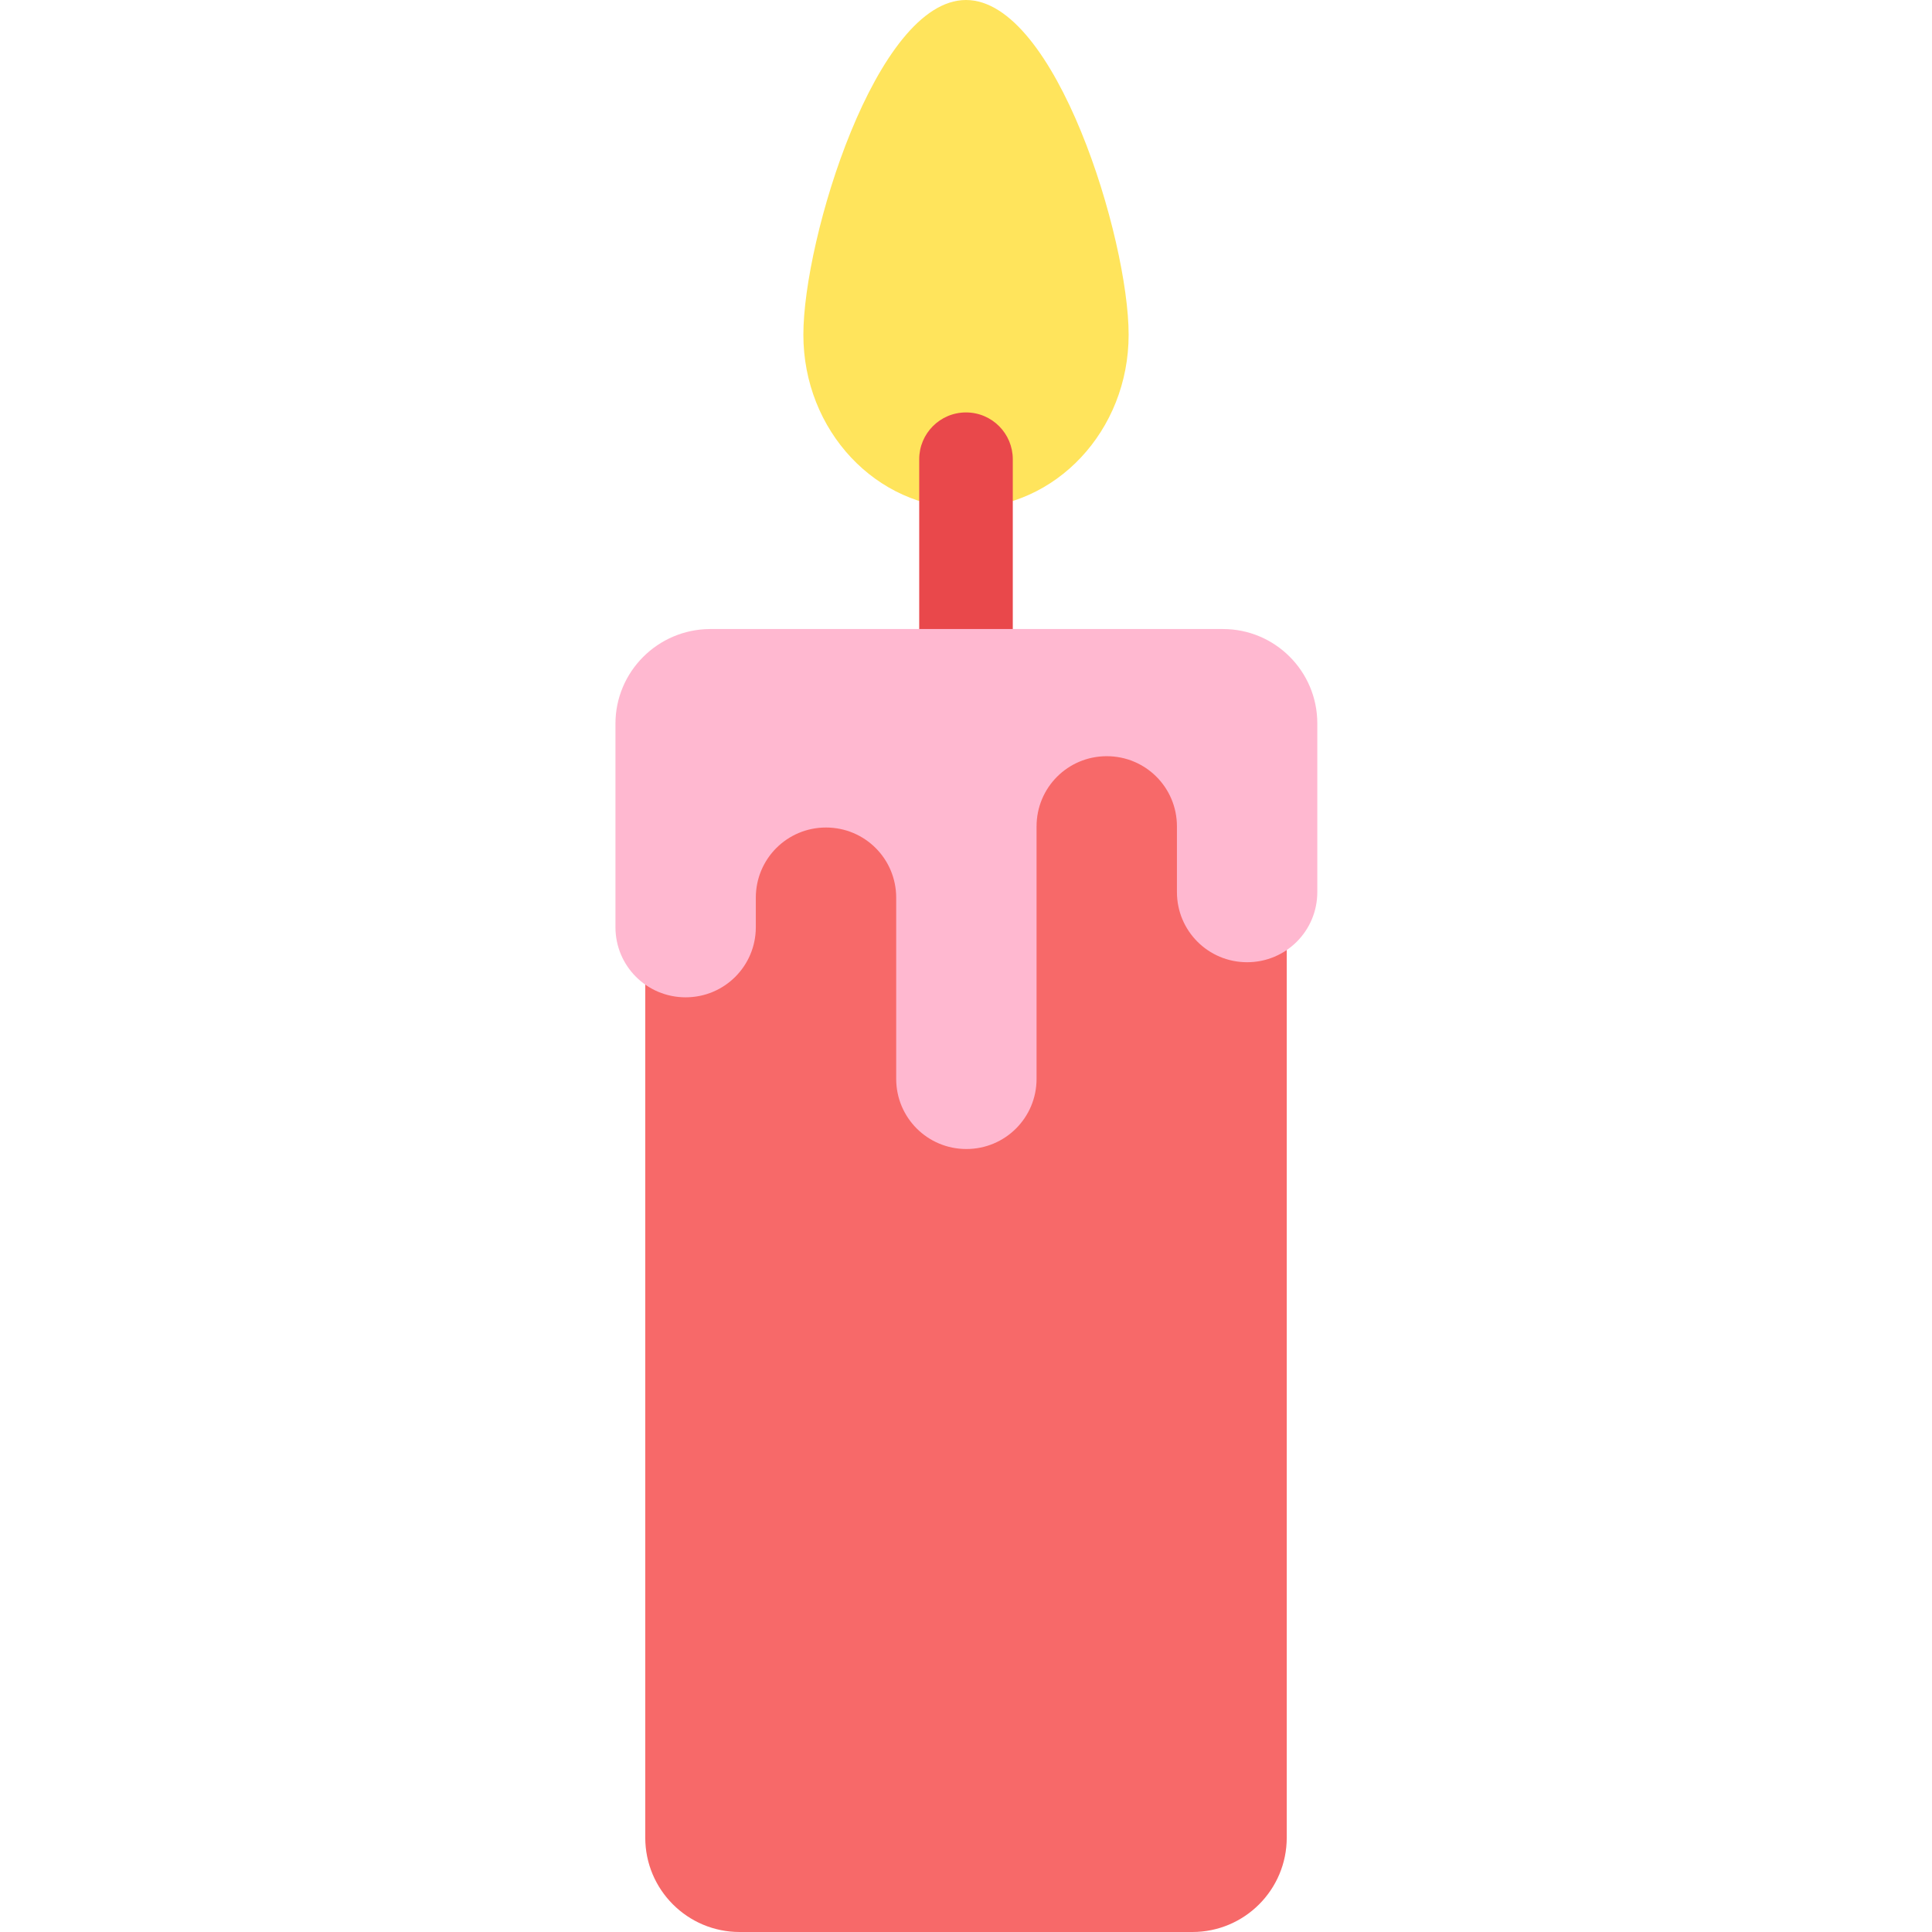
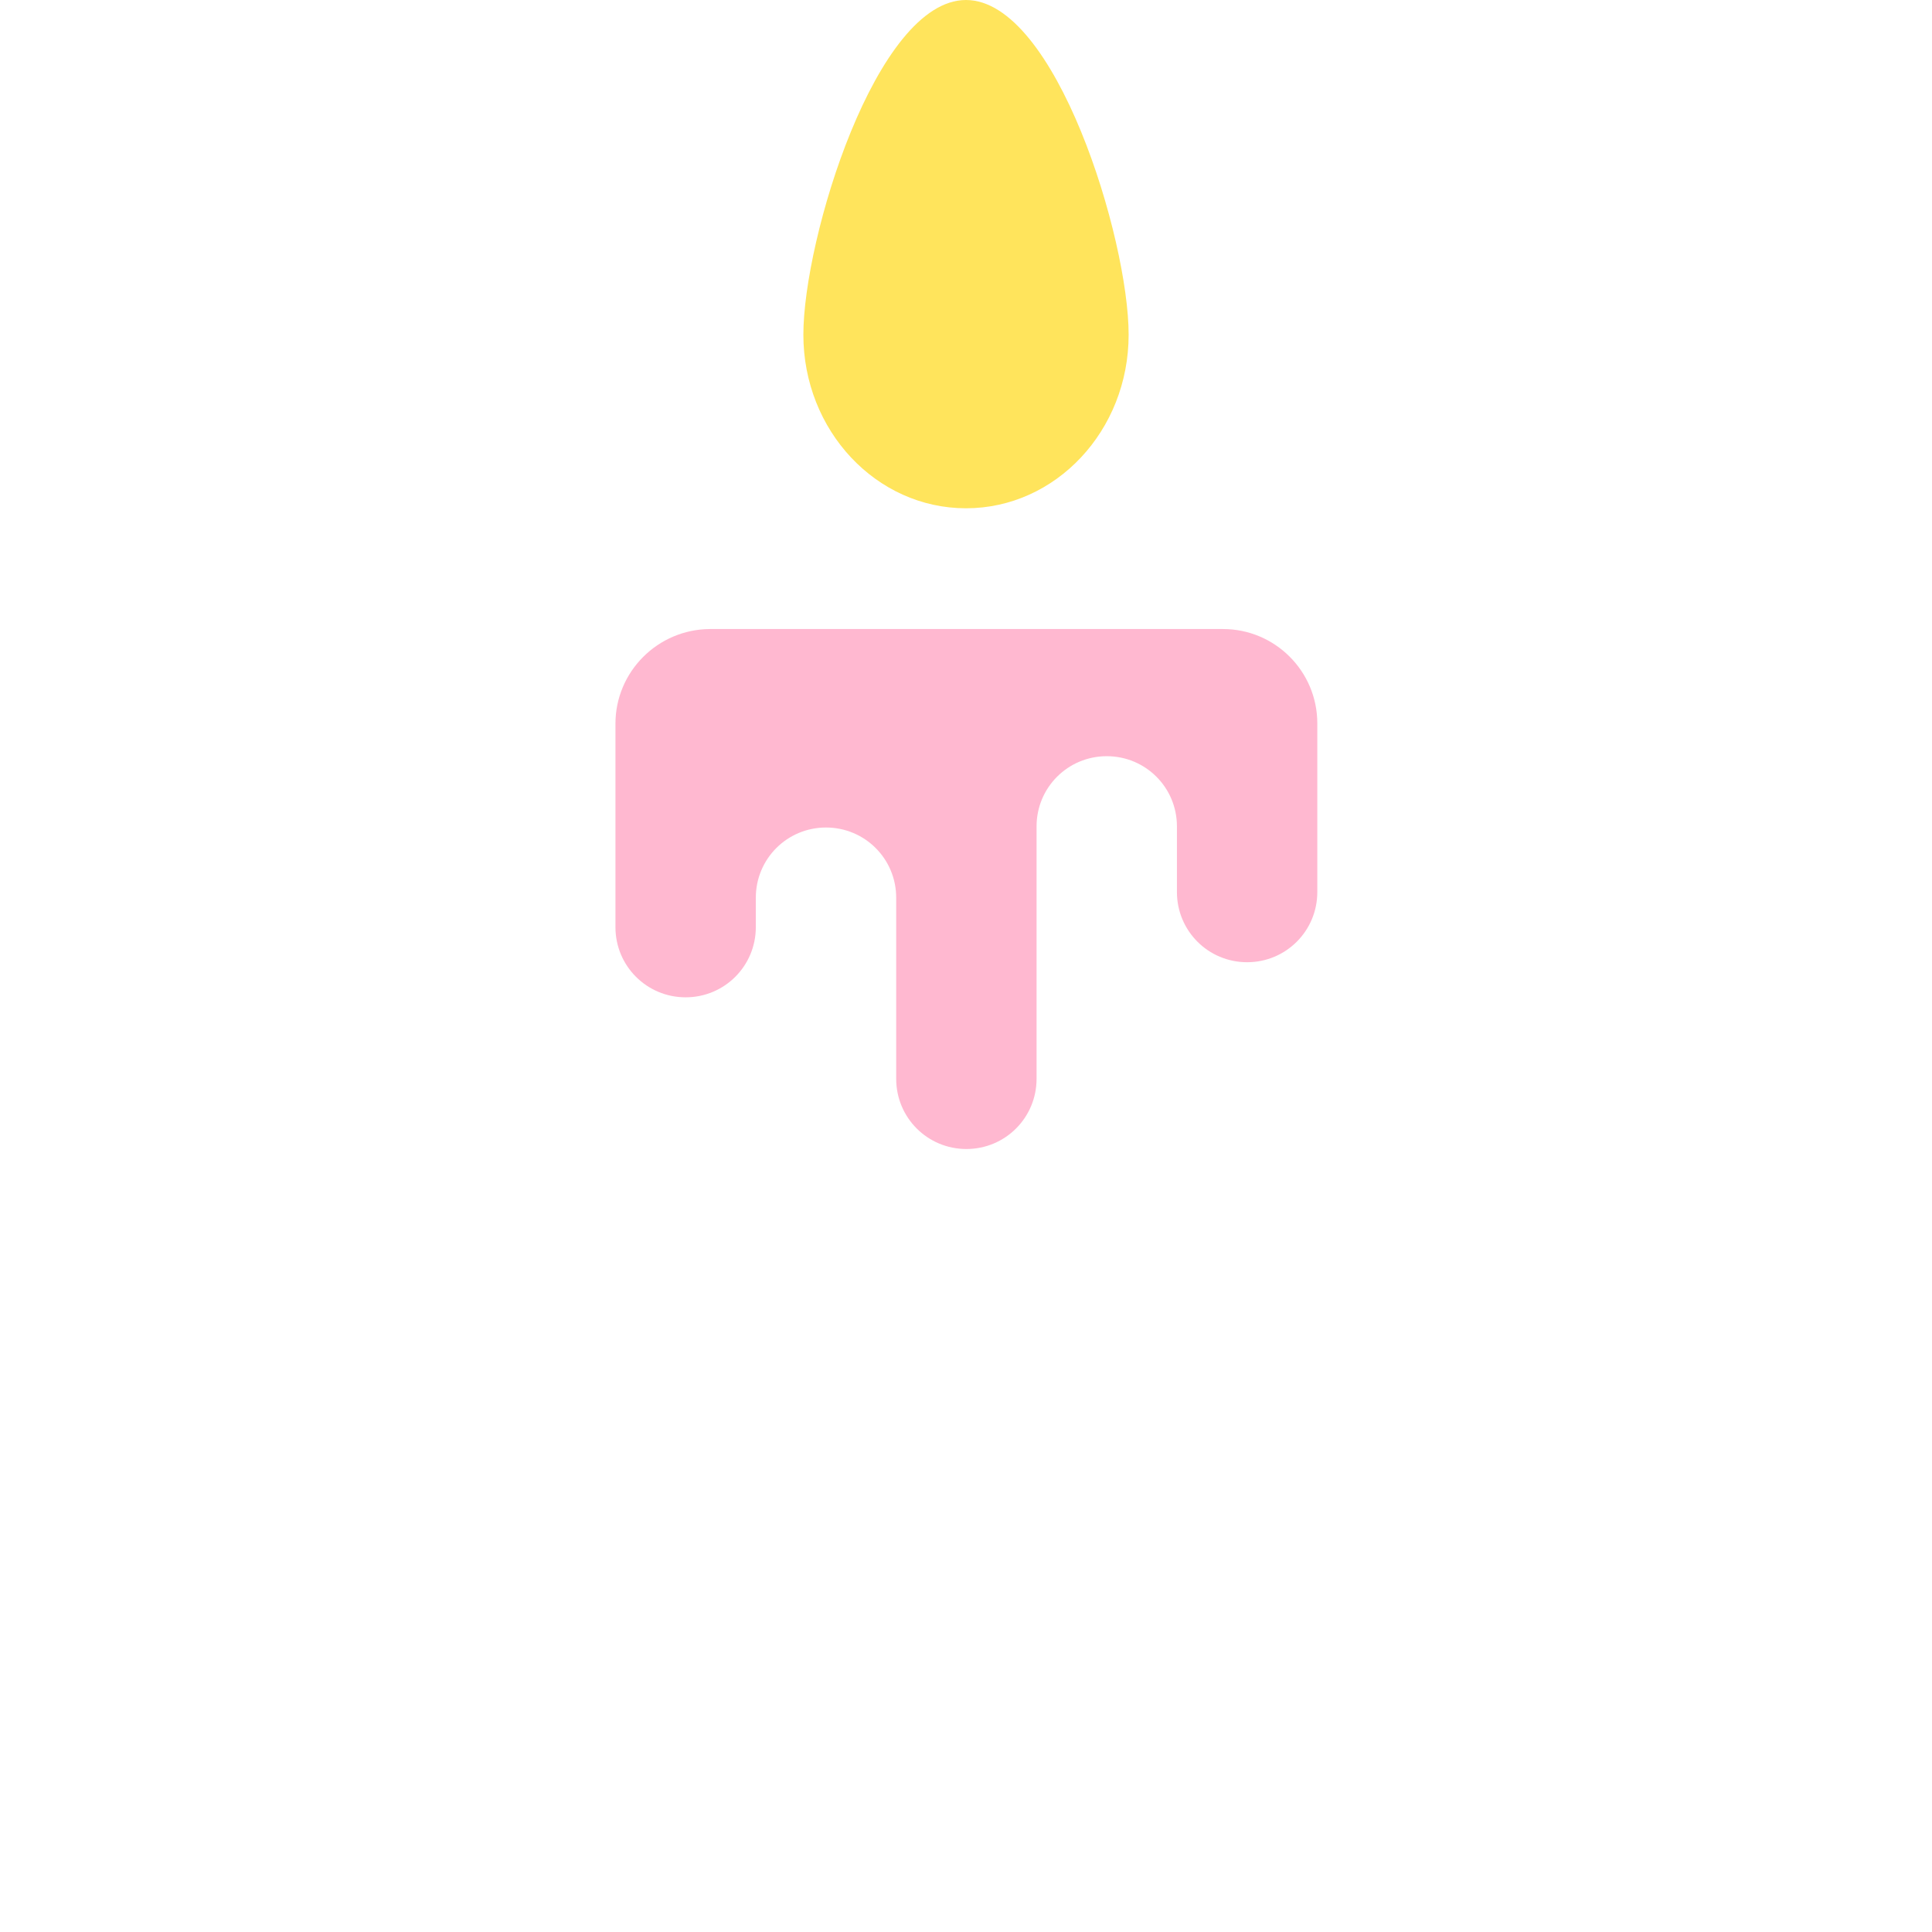
<svg xmlns="http://www.w3.org/2000/svg" id="Layer_2_00000176007068111763261960000002981031657057937556_" enable-background="new 0 0 512 512" height="512" viewBox="0 0 512 512" width="512">
  <g id="Icon">
    <g id="_25">
      <path d="m299.1 88.7c0 25.4-19.3 46-43.1 46s-43.1-20.6-43.1-46 19.3-88.7 43.1-88.7 43.1 63.3 43.1 88.7z" fill="#ffe45c" />
-       <path d="m256 109.3c6.9 0 12.4 5.6 12.4 12.4v53.8c0 6.9-5.6 12.4-12.4 12.4-6.9 0-12.4-5.6-12.4-12.4v-53.8c0-6.8 5.5-12.4 12.4-12.4z" fill="#e9484b" />
-       <path d="m196 166.8h120c13.8 0 25 11.2 25 25v295.2c0 13.8-11.2 25-25 25h-120c-13.8 0-25-11.2-25-25v-295.2c-.1-13.8 11.1-25 25-25z" fill="#f76969" />
      <path d="m163.1 191.8v53.9c0 10.3 8.3 18.6 18.6 18.6 10.3 0 18.6-8.3 18.6-18.6v-7.8c0-10.3 8.3-18.6 18.6-18.6 10.3 0 18.6 8.3 18.6 18.6v48c0 10.3 8.3 18.6 18.6 18.6 10.3 0 18.6-8.3 18.6-18.6v-66.9c0-10.3 8.3-18.6 18.6-18.6 10.3 0 18.6 8.3 18.6 18.6v17.4c0 10.3 8.3 18.6 18.6 18.6 10.3 0 18.6-8.3 18.6-18.6v-44.7c0-13.8-11.2-25-25-25h-136c-13.8.1-25 11.3-25 25.1z" fill="#ffb8d0" />
    </g>
  </g>
</svg>